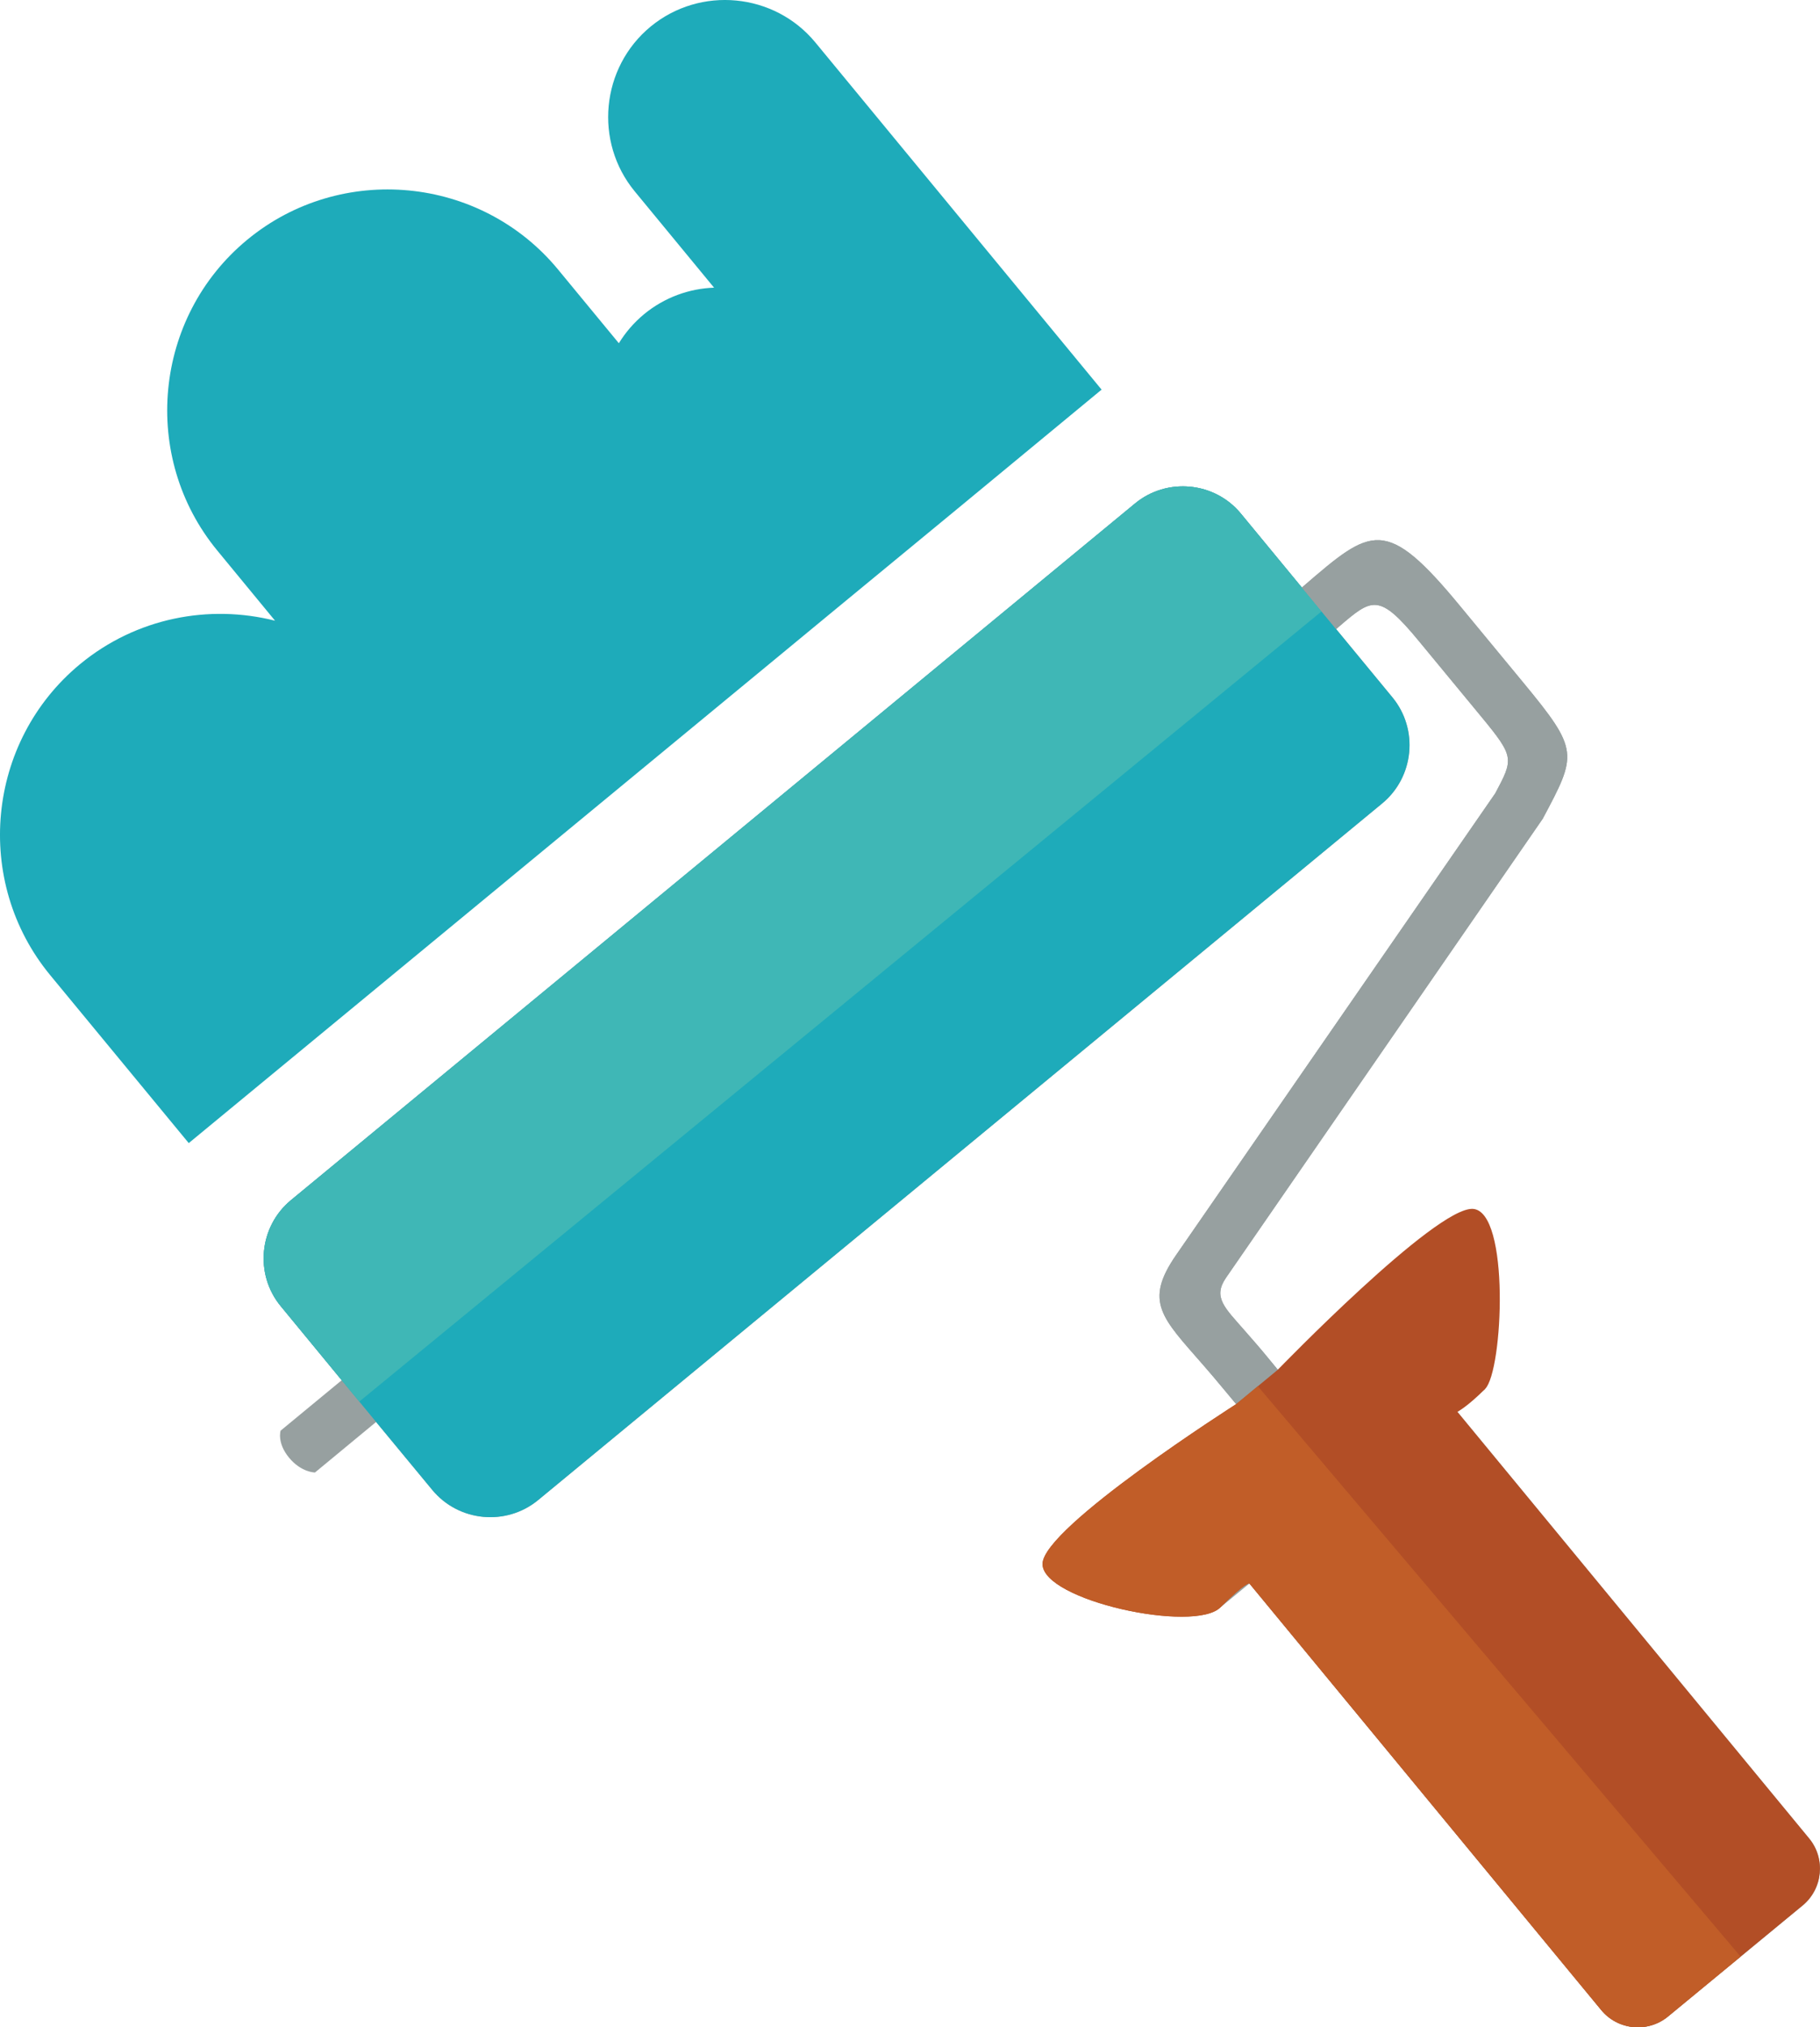
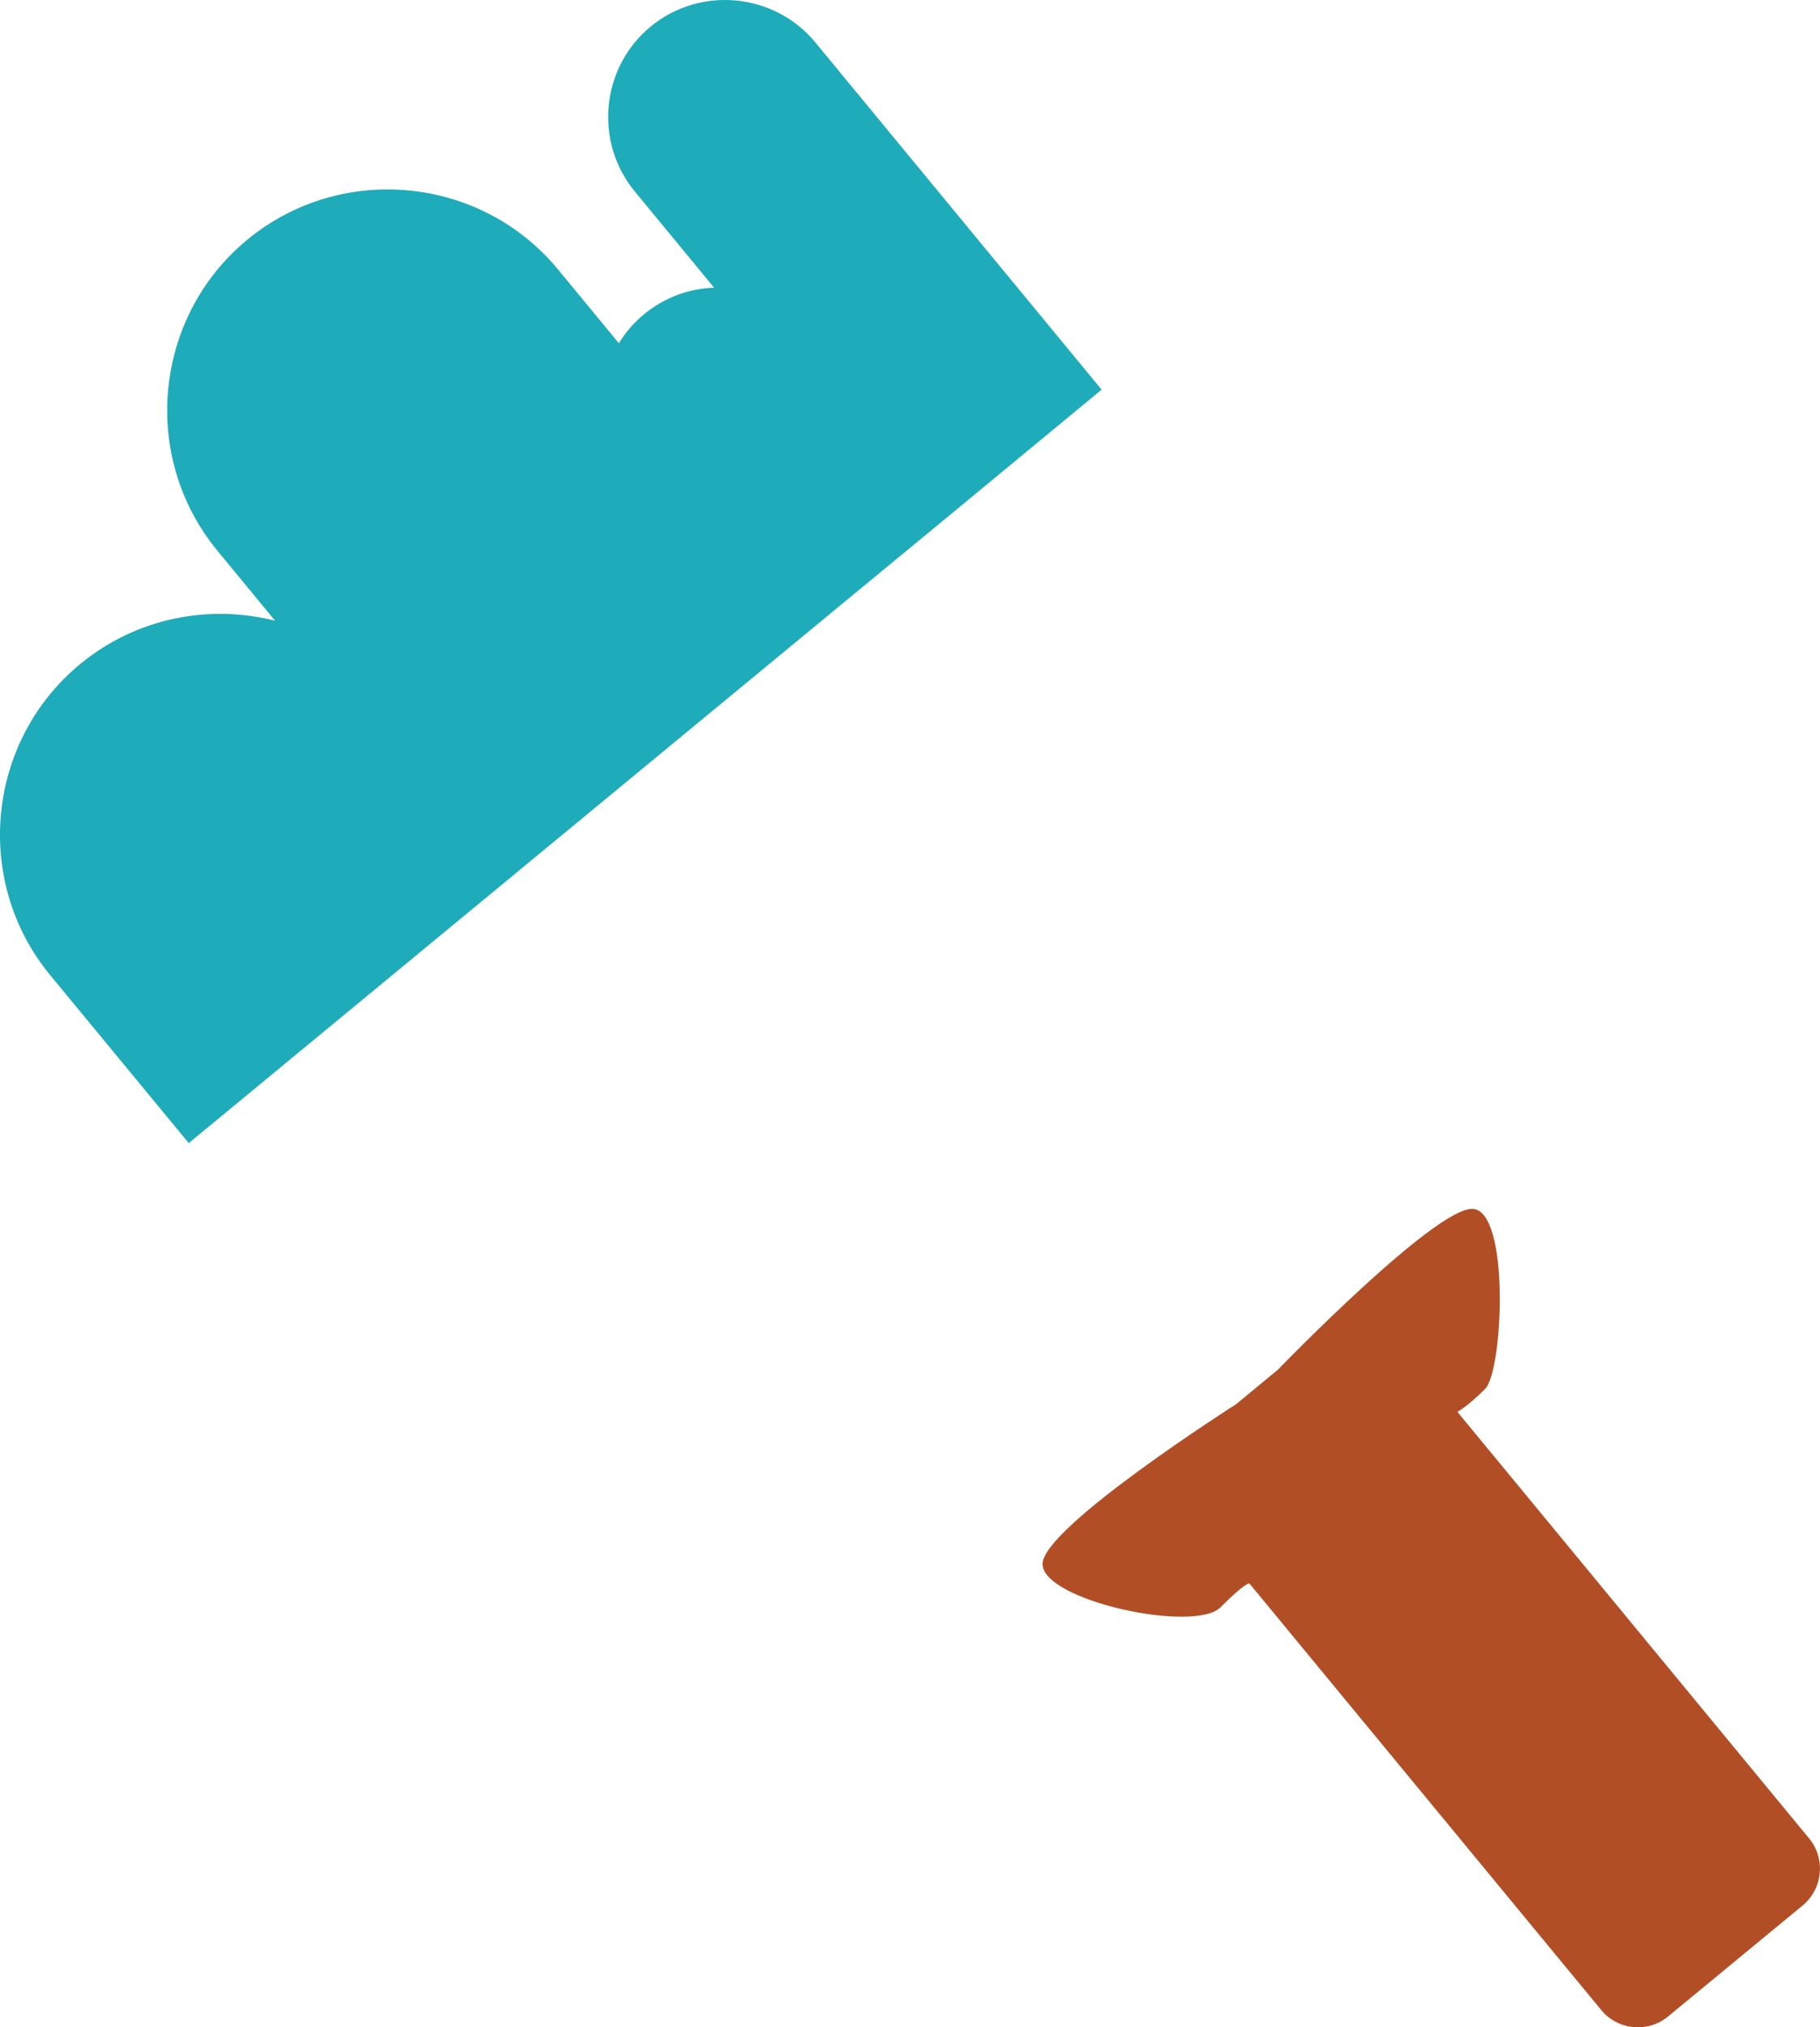
<svg xmlns="http://www.w3.org/2000/svg" xmlns:ns1="http://www.inkscape.org/namespaces/inkscape" xmlns:ns2="http://sodipodi.sourceforge.net/DTD/sodipodi-0.dtd" height="85.435" id="Layer_1" version="1.1" viewBox="0 0 76.736 85.435" width="76.736" xml:space="preserve" ns1:version="0.48.4 r9939" ns2:docname="design.svg">
  <defs id="defs3220" />
  <ns2:namedview pagecolor="#ffffff" bordercolor="#666666" borderopacity="1" objecttolerance="10" gridtolerance="10" guidetolerance="10" ns1:pageopacity="0" ns1:pageshadow="2" ns1:window-width="1871" ns1:window-height="1136" id="namedview3218" showgrid="false" fit-margin-top="0" fit-margin-left="0" fit-margin-right="0" fit-margin-bottom="0" ns1:zoom="7.2277358" ns1:cx="36.589813" ns1:cy="41.475816" ns1:window-x="1969" ns1:window-y="194" ns1:window-maximized="1" ns1:current-layer="Layer_1" />
  <style type="text/css" id="style3180">
	.st0{fill:#7BC4A9;}
	.st1{fill:#AB9E88;}
	.st2{fill:#ABABAB;}
	.st3{fill:#494A4A;}
	.st4{fill:#49A2AF;}
	.st5{fill:#AD6F2D;}
	.st6{fill:#AD782B;}
	.st7{fill:#7F8193;}
	.st8{fill:#AEAEAE;}
	.st9{fill-rule:evenodd;clip-rule:evenodd;fill:#3FB7B6;}
	.st10{fill:#AF8A50;}
	.st11{fill:#E0CD6C;}
	.st12{fill:#E2E2E2;}
	.st13{fill:#E3DE3F;}
	.st14{fill:#E47830;}
	.st15{fill-rule:evenodd;clip-rule:evenodd;fill:#757676;}
	.st16{fill:#4AA0A5;}
	.st17{fill:#E5E5E5;}
	.st18{fill:#179948;}
	.st19{fill:#4B4B4B;}
	.st20{fill:#4BBD97;}
	.st21{fill-rule:evenodd;clip-rule:evenodd;fill:#DBB727;}
	.st22{fill:#E89F2E;}
	.st23{fill:#E8E85F;}
	.st24{fill:#E9494A;}
	.st25{fill:#4F5050;}
	.st26{fill:#B0B0B0;}
	.st27{fill:#B13838;}
	.st28{fill:#828383;}
	.st29{fill:#B29553;}
	.st30{fill:#835E2D;}
	.st31{fill:#B2B2B2;}
	.st32{opacity:0.15;}
	.st33{fill:#83BDBA;}
	.st34{fill:#848799;}
	.st35{fill:#B3B3B3;}
	.st36{fill:#B4DCE2;}
	.st37{fill:#1A3940;}
	.st38{fill:#B5B6B6;}
	.st39{fill:#EACA92;}
	.st40{fill:#EAE9A2;}
	.st41{fill:#EAE9A4;}
	.st42{fill:#1CA855;}
	.st43{fill:#B7E3EC;}
	.st44{fill:#1D1E1E;}
	.st45{fill:#898989;}
	.st46{fill:#B8E1D4;}
	.st47{fill:#EDC92C;}
	.st48{fill:#EE3351;}
	.st49{fill:#50A4B2;}
	.st50{fill:#EEE9CB;}
	.st51{fill:#51BB74;}
	.st52{fill:#EFDF7B;}
	.st53{fill:#56395F;}
	.st54{fill:#575757;}
	.st55{fill-rule:evenodd;clip-rule:evenodd;fill:#4B4B4B;}
	.st56{fill:#57949B;}
	.st57{fill:#8CC6C4;}
	.st58{fill:#8DD4DC;}
	.st59{fill:#8E8E8D;}
	.st60{fill:#8E9191;}
	.st61{fill:#202121;}
	.st62{fill-rule:evenodd;clip-rule:evenodd;fill:#E9C891;}
	.st63{fill:#BFBD6A;}
	.st64{fill-rule:evenodd;clip-rule:evenodd;fill:#B0B0B0;}
	.st65{fill:#F0F1B0;}
	.st66{fill:#22A85B;}
	.st67{fill:#F1D459;}
	.st68{fill-rule:evenodd;clip-rule:evenodd;fill:#B24E26;}
	.st69{fill:#F26768;}
	.st70{fill:#F2D351;}
	.st71{fill:#F2E18B;}
	.st72{fill:#F2F2B4;}
	.st73{fill:#F37C2B;}
	.st74{fill:#F3C03F;}
	.st75{fill:#F4D968;}
	.st76{fill:#F4E12A;}
	.st77{fill:#266533;}
	.st78{fill:#F5F6F6;}
	.st79{fill-rule:evenodd;clip-rule:evenodd;fill:#B6AF8F;}
	.st80{fill:#F6D928;}
	.st81{fill:#F6E655;}
	.st82{fill:#286E69;}
	.st83{fill-rule:evenodd;clip-rule:evenodd;fill:#EACA92;}
	.st84{fill-rule:evenodd;clip-rule:evenodd;fill:#B7B3B3;}
	.st85{fill:#F7A4A5;}
	.st86{fill-rule:evenodd;clip-rule:evenodd;fill:#898989;}
	.st87{fill:#F8D98C;}
	.st88{fill:#F8E597;}
	.st89{fill-rule:evenodd;clip-rule:evenodd;fill:#1EABBA;}
	.st90{fill:#F9DF71;}
	.st91{fill-rule:evenodd;clip-rule:evenodd;fill:#EDC92C;}
	.st92{fill-rule:evenodd;clip-rule:evenodd;fill:#EDE2D1;}
	.st93{clip-path:url(#SVGID_2_);}
	.st94{clip-path:url(#SVGID_4_);}
	.st95{fill:#916830;}
	.st96{fill:#C0BFBF;}
	.st97{fill:#C2C1C1;}
	.st98{fill:#94793D;}
	.st99{fill:#949392;}
	.st100{fill:#94D2BE;}
	.st101{fill:#964E9E;}
	.st102{fill:#969998;}
	.st103{fill:#C5BC99;}
	.st104{fill:#96D0D0;}
	.st105{fill:#97866A;}
	.st106{fill:#FAF29B;}
	.st107{fill:#C799C6;}
	.st108{fill:#2D6973;}
	.st109{fill:#FBF3F3;}
	.st110{fill:#2E2F2F;}
	.st111{fill:#C9E8ED;}
	.st112{opacity:0.3;}
	.st113{fill:#606060;}
	.st114{fill:#616A8A;}
	.st115{fill:#FFFFFF;}
	.st116{fill:#626464;}
	.st117{fill:#62BFCE;}
	.st118{fill:#64A4AD;}
	.st119{fill:none;}
	.st120{fill-rule:evenodd;clip-rule:evenodd;fill:#F3E8D4;}
	.st121{fill-rule:evenodd;clip-rule:evenodd;fill:#F5D9A4;}
	.st122{fill-rule:evenodd;clip-rule:evenodd;fill:#F6E0B6;}
	.st123{fill:#9C7338;}
	.st124{fill:#9C7842;}
	.st125{fill:#68B9CC;}
	.st126{fill:#9E5D26;}
	.st127{fill:#9E9E9E;}
	.st128{fill:#CDCCCC;}
	.st129{fill:#308642;}
	.st130{fill-rule:evenodd;clip-rule:evenodd;fill:#C15D28;}
	.st131{fill:#333333;}
	.st132{fill-rule:evenodd;clip-rule:evenodd;fill:#C2BFC0;}
	.st133{fill:#365A58;}
	.st134{fill:#367280;}
	.st135{fill:#6B6C6C;}
	.st136{fill:#37B268;}
	.st137{fill:#6BC177;}
	.st138{fill-rule:evenodd;clip-rule:evenodd;fill:#97A0A0;}
	.st139{fill:#6FC3CC;}
	.st140{fill-rule:evenodd;clip-rule:evenodd;fill:#FEF3E4;}
	.st141{fill-rule:evenodd;clip-rule:evenodd;fill:#616161;}
	.st142{fill:#D1D2D2;}
	.st143{fill:#D3CCA7;}
	.st144{fill:#D3D3D3;}
	.st145{fill:#D78928;}
	.st146{fill:#D78B28;}
	.st147{fill:#3D3529;}
	.st148{fill:#3D4040;}
	.st149{fill-rule:evenodd;clip-rule:evenodd;fill:#CDCCCC;}
	.st150{fill:#3F98A0;}
	.st151{fill:#70B799;}
	.st152{fill:#A076AB;}
	.st153{fill:#A0A4B7;}
	.st154{fill:#A1D6DA;}
	.st155{fill:#A48A47;}
	.st156{fill:#A4D5DF;}
	.st157{fill:#A4D6AB;}
	.st158{fill:#75B8BC;}
	.st159{fill:#786951;}
	.st160{fill:#DBBE41;}
	.st161{fill:#DBC525;}
	.st162{fill:#DCC65F;}
	.st163{fill:#DCDBDB;}
	.st164{fill:#DDDDDC;}
	.st165{fill:#DDF1F6;}
	.st166{fill:#DEDEDD;}
	.st167{fill-rule:evenodd;clip-rule:evenodd;fill:#6FC3CC;}
	.st168{fill:#41BDA4;}
	.st169{fill:#DFC0DC;}
	.st170{fill:#458691;}
</style>
  <g id="g3182" transform="translate(-31.827,-24.458)">
    <g id="g3188">
      <g id="g3190">
-         <path class="st138" d="m 84.15,46.107 2.566,3.11 0.068,-0.057 c 2.873,-2.473 3.459,-2.979 6.621,0.859 l 2.654,3.213 c 2.352,2.85 2.266,3.006 0.814,5.729 L 83.52,78.304 c -0.57,0.827 -0.047,1.271 0.77,2.21 0.33,0.374 0.713,0.813 0.988,1.152 l 0.426,0.516 8.221,-6.779 0.52,7.588 -1.17,0.965 14.832,17.979 c 0.703,0.852 0.576,2.119 -0.271,2.821 l -5.676,4.679 c -0.85,0.704 -2.121,0.582 -2.82,-0.269 L 84.506,91.19 l -1.223,1.006 -7.5,-1.827 8.164,-6.737 -0.43,-0.516 C 83.06,82.562 82.796,82.261 82.57,81.999 80.822,79.993 80.039,79.329 81.422,77.337 L 94.871,57.89 c 0.77,-1.448 0.814,-1.526 -0.57,-3.206 L 91.647,51.47 c -1.688,-2.047 -1.971,-1.8 -3.383,-0.589 l -0.102,0.088 2.371,2.875 c 1.113,1.346 0.918,3.359 -0.428,4.471 L 54.52,87.672 c -1.35,1.113 -3.361,0.92 -4.473,-0.432 l -2.363,-2.857 -2.576,2.129 c 0,0 -0.576,0.004 -1.096,-0.626 -0.518,-0.63 -0.354,-1.136 -0.354,-1.136 l 2.576,-2.126 -2.568,-3.118 c -1.115,-1.348 -0.918,-3.359 0.428,-4.471 L 79.682,45.676 c 1.347,-1.111 3.361,-0.918 4.468,0.431 l 0,0 z M 48,74.233 49.564,76.113 80.976,50.026 79.415,48.143 48,74.233 z" id="path3192" ns1:connector-curvature="0" style="fill:#97a0a0;fill-rule:evenodd" />
-       </g>
+         </g>
      <g id="g3194">
-         <path class="st89" d="m 84.15,46.107 6.383,7.737 c 1.113,1.346 0.918,3.359 -0.428,4.471 L 54.52,87.672 c -1.35,1.113 -3.361,0.92 -4.473,-0.432 l -2.363,-2.857 -1.449,-1.759 -2.568,-3.118 c -1.115,-1.348 -0.918,-3.359 0.428,-4.471 L 79.683,45.676 c 1.346,-1.111 3.36,-0.918 4.467,0.431 l 0,0 z" id="path3196" ns1:connector-curvature="0" style="fill:#1eabba;fill-rule:evenodd" />
-       </g>
+         </g>
      <g id="g3198">
-         <path class="st9" d="m 84.15,46.107 3.396,4.118 -40.57,33.299 -0.742,-0.899 -2.568,-3.118 c -1.115,-1.348 -0.918,-3.359 0.428,-4.471 L 79.682,45.677 c 1.347,-1.112 3.361,-0.919 4.468,0.43 l 0,0 z" id="path3200" ns1:connector-curvature="0" style="fill:#3fb7b6;fill-rule:evenodd" />
-       </g>
+         </g>
      <g id="g3202">
-         <path class="st138" d="m 86.717,49.217 0.068,-0.057 c 2.873,-2.473 3.459,-2.979 6.621,0.859 l 2.654,3.213 c 2.352,2.85 2.266,3.006 0.814,5.729 L 83.52,78.304 c -0.57,0.827 -0.047,1.271 0.77,2.21 0.33,0.374 0.713,0.813 0.988,1.152 l 0.426,0.516 -1.756,1.449 -0.43,-0.516 C 83.061,82.561 82.797,82.26 82.571,81.998 80.823,79.992 80.04,79.328 81.423,77.336 L 94.871,57.89 c 0.77,-1.448 0.814,-1.526 -0.57,-3.206 L 91.647,51.47 c -1.688,-2.047 -1.971,-1.8 -3.383,-0.589 l -0.102,0.088 -1.445,-1.752 z" id="path3204" ns1:connector-curvature="0" style="fill:#97a0a0;fill-rule:evenodd" />
-       </g>
+         </g>
      <g id="g3206">
        <path class="st89" d="m 43.424,50.616 c -2.783,-0.703 -5.85,-0.126 -8.221,1.83 l 0,0 c -3.951,3.26 -4.518,9.159 -1.258,13.109 l 5.84,7.076 12.975,-10.703 1.393,-1.15 10.398,-8.577 2.572,-2.123 3.543,-2.919 1.5,-1.236 6.107,-5.045 -12.068,-14.631 c -1.729,-2.095 -4.852,-2.393 -6.947,-0.668 l 0,0 c -2.094,1.727 -2.395,4.854 -0.666,6.947 l 3.342,4.055 c -1.043,0.036 -2.086,0.406 -2.951,1.117 l 0,0 c -0.43,0.357 -0.785,0.77 -1.063,1.225 l -2.561,-3.104 c -3.26,-3.955 -9.156,-4.518 -13.107,-1.258 l 0,0 c -3.951,3.258 -4.516,9.158 -1.256,13.107 l 2.428,2.948 0,0 z" id="path3208" ns1:connector-curvature="0" style="fill:#1eabba;fill-rule:evenodd" />
      </g>
      <g id="g3210">
        <path class="st68" d="m 85.703,82.182 c 0,0 6.641,-6.865 8.221,-6.779 1.578,0.088 1.279,6.828 0.52,7.588 -0.758,0.759 -1.17,0.965 -1.17,0.965 l 14.832,17.979 c 0.703,0.852 0.576,2.119 -0.271,2.821 l -5.676,4.679 c -0.85,0.704 -2.121,0.582 -2.82,-0.269 L 84.506,91.19 c 0,0 -0.129,-0.088 -1.223,1.006 -1.096,1.096 -7.5,-0.284 -7.5,-1.827 0,-1.542 8.164,-6.737 8.164,-6.737 l 1.756,-1.45 z" id="path3212" ns1:connector-curvature="0" style="fill:#b24e26;fill-rule:evenodd" />
      </g>
      <g id="g3214">
-         <path class="st130" d="m 105.217,106.915 -3.059,2.52 c -0.85,0.704 -2.121,0.582 -2.82,-0.269 L 84.506,91.19 c 0,0 -0.129,-0.088 -1.223,1.006 -1.096,1.096 -7.5,-0.284 -7.5,-1.827 0,-1.542 8.164,-6.737 8.164,-6.737 l 0.914,-0.755 20.356,24.038 z" id="path3216" ns1:connector-curvature="0" style="fill:#c15d28;fill-rule:evenodd" />
-       </g>
+         </g>
    </g>
  </g>
</svg>